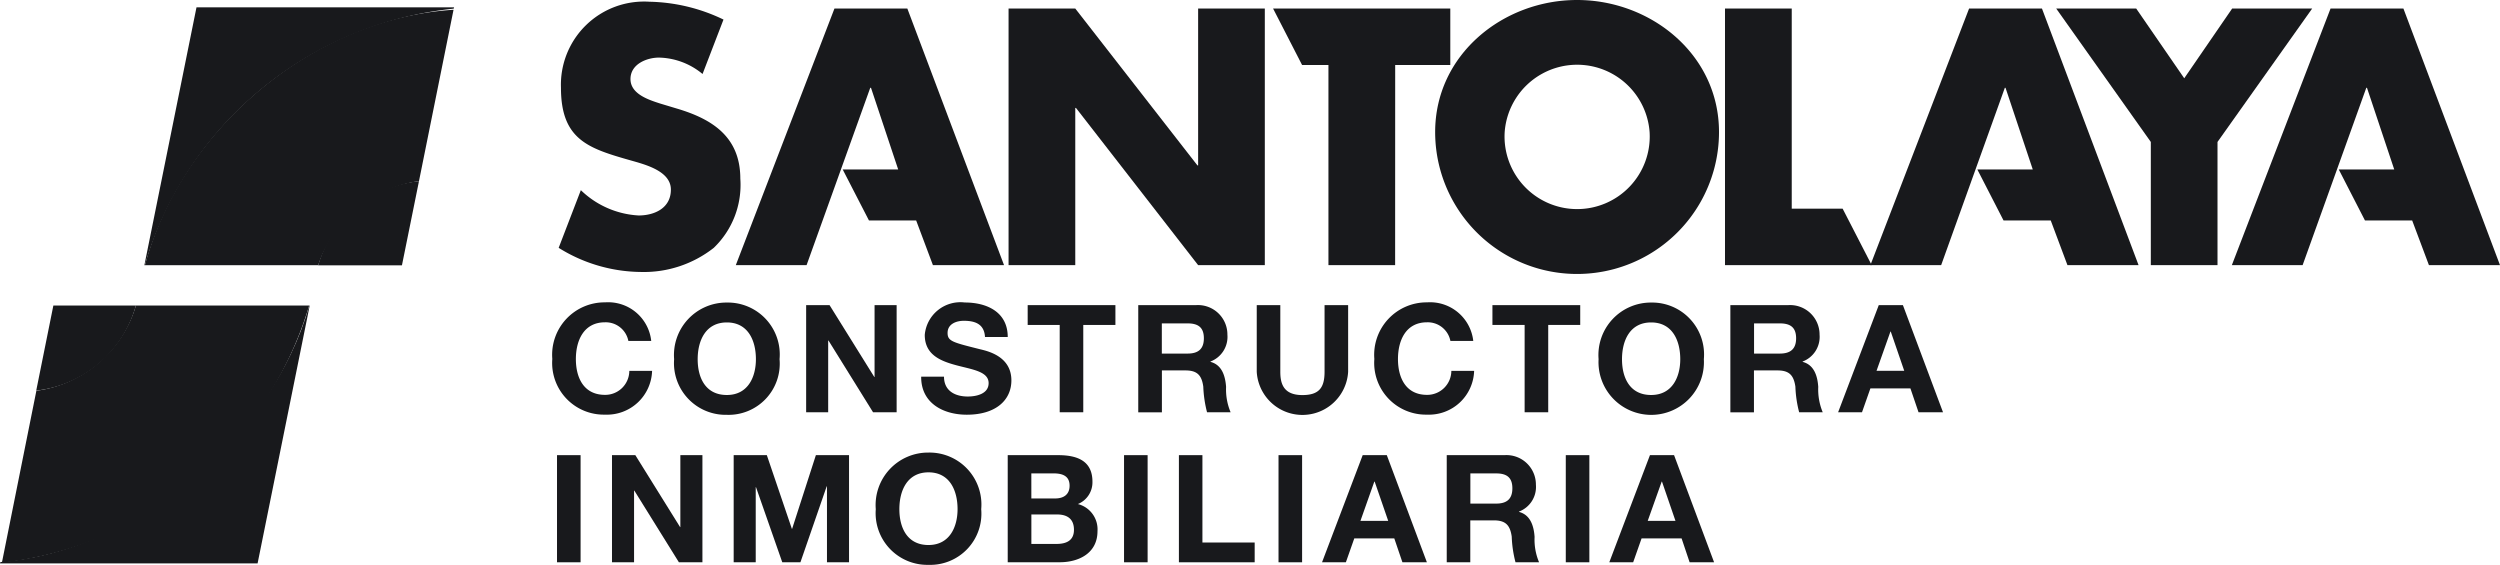
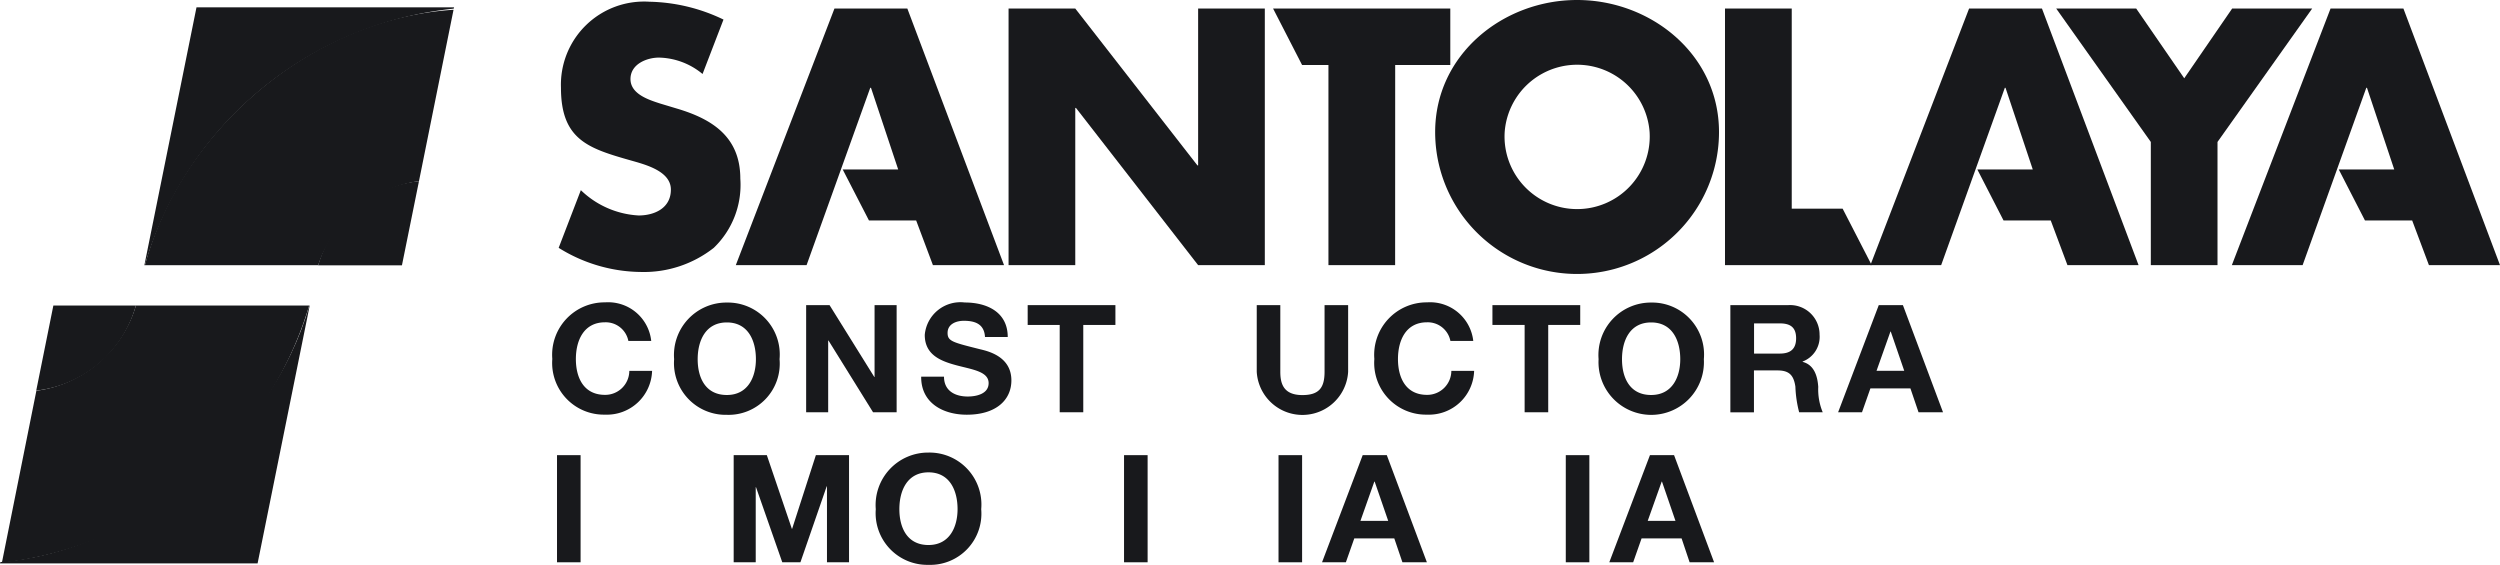
<svg xmlns="http://www.w3.org/2000/svg" width="132.78" height="30" viewBox="0 0 132.78 30">
  <g id="_8" data-name="8" transform="translate(-136.77 -189.57)">
    <path id="Trazado_915" data-name="Trazado 915" d="M239.449,245.642a1.226,1.226,0,0,0-1.243-1c-1.124,0-1.547.958-1.547,1.954s.422,1.9,1.547,1.9a1.28,1.28,0,0,0,1.291-1.276h1.21a2.4,2.4,0,0,1-2.5,2.326,2.744,2.744,0,0,1-2.8-2.956,2.784,2.784,0,0,1,2.8-3.007,2.3,2.3,0,0,1,2.454,2.049h-1.213Z" transform="translate(-69.303 -37.954)" fill="#18191c" />
    <path id="Trazado_916" data-name="Trazado 916" d="M259.959,243.6a2.759,2.759,0,0,1,2.8,3.007,2.718,2.718,0,0,1-2.8,2.956,2.746,2.746,0,0,1-2.8-2.956,2.786,2.786,0,0,1,2.8-3.007Zm0,4.91c1.124,0,1.544-.958,1.544-1.9,0-1-.422-1.954-1.544-1.954s-1.549.958-1.549,1.954S258.832,248.51,259.959,248.51Z" transform="translate(-84.585 -37.961)" fill="#18191c" />
    <path id="Trazado_917" data-name="Trazado 917" d="M280.733,244.06h1.24l2.376,3.816h.015V244.06h1.172v5.69h-1.252l-2.367-3.81H281.9v3.81H280.73v-5.69Z" transform="translate(-101.144 -38.284)" fill="#18191c" />
    <path id="Trazado_918" data-name="Trazado 918" d="M302.483,247.531c0,.755.592,1.053,1.261,1.053.437,0,1.109-.128,1.109-.711,0-.616-.854-.72-1.692-.943s-1.7-.55-1.7-1.618a1.9,1.9,0,0,1,2.126-1.722c1.19,0,2.281.517,2.281,1.832H304.66c-.039-.687-.523-.86-1.124-.86-.4,0-.863.167-.863.645,0,.44.271.5,1.7.86.413.1,1.689.369,1.689,1.66,0,1.044-.821,1.823-2.367,1.823-1.261,0-2.439-.622-2.424-2.022h1.21Z" transform="translate(-115.575 -37.954)" fill="#18191c" />
    <path id="Trazado_919" data-name="Trazado 919" d="M321.984,245.113h-1.7V244.06h4.66v1.053h-1.707v4.637h-1.252v-4.637Z" transform="translate(-128.932 -38.284)" fill="#18191c" />
-     <path id="Trazado_920" data-name="Trazado 920" d="M340.04,244.06h3.069a1.564,1.564,0,0,1,1.666,1.57,1.4,1.4,0,0,1-.9,1.425v.018c.616.161.788.758.83,1.332a3.115,3.115,0,0,0,.241,1.347h-1.252a6.347,6.347,0,0,1-.2-1.362c-.083-.6-.318-.862-.946-.862h-1.252v2.225H340.04v-5.69Zm1.252,2.573h1.371c.556,0,.862-.238.862-.812s-.3-.791-.862-.791h-1.371Z" transform="translate(-142.815 -38.284)" fill="#18191c" />
    <path id="Trazado_921" data-name="Trazado 921" d="M366.054,247.6a2.431,2.431,0,0,1-4.854,0V244.06h1.252V247.6c0,.622.161,1.237,1.172,1.237.889,0,1.178-.393,1.178-1.237V244.06h1.252Z" transform="translate(-157.682 -38.284)" fill="#18191c" />
    <path id="Trazado_922" data-name="Trazado 922" d="M386.242,245.642a1.228,1.228,0,0,0-1.243-1c-1.124,0-1.544.958-1.544,1.954s.419,1.9,1.544,1.9a1.282,1.282,0,0,0,1.291-1.276H387.5a2.4,2.4,0,0,1-2.5,2.326,2.746,2.746,0,0,1-2.8-2.956,2.786,2.786,0,0,1,2.8-3.007,2.308,2.308,0,0,1,2.454,2.049h-1.21Z" transform="translate(-172.436 -37.954)" fill="#18191c" />
    <path id="Trazado_923" data-name="Trazado 923" d="M405,245.113H403.29V244.06h4.663v1.053h-1.7v4.637H405v-4.637Z" transform="translate(-187.254 -38.284)" fill="#18191c" />
    <path id="Trazado_924" data-name="Trazado 924" d="M425.026,243.6a2.759,2.759,0,0,1,2.8,3.007,2.8,2.8,0,1,1-5.591,0,2.786,2.786,0,0,1,2.8-3.007Zm0,4.91c1.124,0,1.547-.958,1.547-1.9,0-1-.422-1.954-1.547-1.954s-1.547.958-1.547,1.954S423.9,248.51,425.026,248.51Z" transform="translate(-200.561 -37.961)" fill="#18191c" />
    <path id="Trazado_925" data-name="Trazado 925" d="M445.786,244.06h3.066a1.566,1.566,0,0,1,1.666,1.57,1.4,1.4,0,0,1-.9,1.425v.018c.616.161.791.758.83,1.332a3.158,3.158,0,0,0,.238,1.347h-1.252a6.174,6.174,0,0,1-.2-1.362c-.089-.6-.321-.862-.949-.862h-1.252v2.225H445.78v-5.69Zm1.252,2.573h1.371c.556,0,.863-.238.863-.812s-.3-.791-.863-.791h-1.371Z" transform="translate(-217.107 -38.284)" fill="#18191c" />
    <path id="Trazado_926" data-name="Trazado 926" d="M467.176,244.06h1.285l2.13,5.69h-1.3l-.431-1.267h-2.126l-.446,1.267H465.02l2.159-5.69Zm-.116,3.489h1.472l-.717-2.088H467.8Z" transform="translate(-230.624 -38.284)" fill="#18191c" />
    <path id="Trazado_927" data-name="Trazado 927" d="M236.24,270.85h1.252v5.69H236.24Z" transform="translate(-69.886 -57.106)" fill="#18191c" />
-     <path id="Trazado_928" data-name="Trazado 928" d="M246.05,270.85h1.243l2.376,3.819h.015V270.85h1.172v5.69h-1.249l-2.367-3.807h-.015v3.807h-1.172v-5.69Z" transform="translate(-76.779 -57.106)" fill="#18191c" />
    <path id="Trazado_929" data-name="Trazado 929" d="M267.79,270.85h1.761l1.329,3.911h.015l1.261-3.911h1.761v5.69h-1.172v-4.033h-.015l-1.395,4.033h-.964l-1.395-3.988h-.015v3.988H267.79v-5.69Z" transform="translate(-92.053 -57.106)" fill="#18191c" />
    <path id="Trazado_930" data-name="Trazado 930" d="M295.969,270.39a2.759,2.759,0,0,1,2.8,3.007,2.718,2.718,0,0,1-2.8,2.956,2.746,2.746,0,0,1-2.8-2.956A2.786,2.786,0,0,1,295.969,270.39Zm0,4.91c1.121,0,1.544-.958,1.544-1.906,0-1-.422-1.954-1.544-1.954s-1.547.958-1.547,1.954S294.844,275.3,295.969,275.3Z" transform="translate(-109.885 -56.783)" fill="#18191c" />
-     <path id="Trazado_931" data-name="Trazado 931" d="M316.733,270.843h2.68c1.083,0,1.817.351,1.817,1.41a1.246,1.246,0,0,1-.773,1.187,1.388,1.388,0,0,1,1.041,1.443c0,1.157-.979,1.648-2.008,1.648h-2.76v-5.69Zm1.252,2.3h1.267c.437,0,.764-.2.764-.678,0-.541-.413-.654-.86-.654h-1.172Zm0,2.415h1.338c.494,0,.925-.161.925-.75s-.366-.815-.9-.815h-1.362v1.561Z" transform="translate(-126.438 -57.099)" fill="#18191c" />
    <path id="Trazado_932" data-name="Trazado 932" d="M337.5,270.85h1.252v5.69H337.5Z" transform="translate(-141.03 -57.106)" fill="#18191c" />
-     <path id="Trazado_933" data-name="Trazado 933" d="M347.3,270.85h1.249v4.64h2.775v1.05H347.3Z" transform="translate(-147.916 -57.106)" fill="#18191c" />
    <path id="Trazado_934" data-name="Trazado 934" d="M365.09,270.85h1.252v5.69H365.09Z" transform="translate(-160.415 -57.106)" fill="#18191c" />
    <path id="Trazado_935" data-name="Trazado 935" d="M375.019,270.85H376.3l2.129,5.69h-1.3l-.431-1.267h-2.126l-.446,1.267H372.86Zm-.119,3.492h1.475l-.72-2.088h-.018l-.738,2.088Z" transform="translate(-165.874 -57.106)" fill="#18191c" />
-     <path id="Trazado_936" data-name="Trazado 936" d="M395.133,270.85H398.2a1.564,1.564,0,0,1,1.666,1.57,1.4,1.4,0,0,1-.9,1.428v.015c.613.161.791.755.83,1.332a3.092,3.092,0,0,0,.238,1.344h-1.252a6.173,6.173,0,0,1-.2-1.362c-.086-.6-.318-.863-.949-.863h-1.252v2.225H395.13v-5.69Zm1.252,2.573h1.371c.556,0,.86-.238.86-.812s-.3-.791-.86-.791h-1.371Z" transform="translate(-181.521 -57.106)" fill="#18191c" />
    <path id="Trazado_937" data-name="Trazado 937" d="M416.39,270.85h1.252v5.69H416.39Z" transform="translate(-196.458 -57.106)" fill="#18191c" />
    <path id="Trazado_938" data-name="Trazado 938" d="M426.319,270.85H427.6l2.126,5.69h-1.3L428,275.272h-2.126l-.446,1.267H424.16Zm-.119,3.492h1.475l-.717-2.088h-.015Z" transform="translate(-201.917 -57.106)" fill="#18191c" />
    <path id="Trazado_939" data-name="Trazado 939" d="M316.88,191.09h3.542l6.49,8.334h.036V191.09h3.542v13.63h-3.542l-6.489-8.351h-.036v8.351H316.88Z" transform="translate(-126.543 -1.068)" fill="#18191c" />
    <path id="Trazado_940" data-name="Trazado 940" d="M370.587,204.72h-3.542v-10.63h-1.4l-1.541-3h9.413v3h-2.927Z" transform="translate(-159.719 -1.068)" fill="#18191c" />
    <path id="Trazado_941" data-name="Trazado 941" d="M408.136,196.583a7.538,7.538,0,0,1-15.076,0c0-4.122,3.614-7.013,7.536-7.013S408.136,192.461,408.136,196.583Zm-11.385.021a3.856,3.856,0,1,0,7.7,0,3.859,3.859,0,0,0-7.7,0Z" transform="translate(-180.066 0)" fill="#18191c" />
    <path id="Trazado_942" data-name="Trazado 942" d="M448.362,201.72h2.706l1.544,3H444.82V191.09h3.545v10.63Z" transform="translate(-216.432 -1.068)" fill="#18191c" />
    <path id="Trazado_943" data-name="Trazado 943" d="M489.866,219.833l-.006,0v0Z" transform="translate(-248.077 -21.26)" fill="#18191c" />
    <path id="Trazado_944" data-name="Trazado 944" d="M479.893,191.09h-3.869l-5.243,13.63h3.759l3.382-9.419h.036l1.448,4.339h-2.944l1.392,2.709h2.507l.886,2.37h3.777Z" transform="translate(-234.671 -1.068)" fill="#18191c" />
    <path id="Trazado_945" data-name="Trazado 945" d="M277.28,191.09H273.41l-5.24,13.63h3.759l3.382-9.419h.039l1.445,4.339h-2.947l1.395,2.709h2.507l.889,2.37h3.777Z" transform="translate(-92.32 -1.068)" fill="#18191c" />
    <path id="Trazado_946" data-name="Trazado 946" d="M241.361,189.88a4.416,4.416,0,0,0-4.7,4.571c0,2.763,1.466,3.218,3.688,3.852.758.217,2.15.559,2.15,1.555s-.886,1.374-1.716,1.374a4.783,4.783,0,0,1-3.066-1.344l-1.178,3.063a8.372,8.372,0,0,0,4.369,1.282,6,6,0,0,0,3.869-1.282,4.634,4.634,0,0,0,1.41-3.67c0-2.207-1.466-3.161-3.361-3.724l-.9-.271c-.616-.2-1.573-.506-1.573-1.3s.865-1.139,1.517-1.139a3.739,3.739,0,0,1,2.311.871l1.112-2.891A9.44,9.44,0,0,0,241.361,189.88Z" transform="translate(-70.097 -0.218)" fill="#18191c" />
    <path id="Trazado_947" data-name="Trazado 947" d="M544.443,191.09h-3.869l-5.243,13.63h3.759l3.382-9.419h.036l1.448,4.339H541.01l1.392,2.709h2.507l.889,2.37h3.774Z" transform="translate(-280.023 -1.068)" fill="#18191c" />
    <path id="Trazado_948" data-name="Trazado 948" d="M503.963,191.09h4.247l2.552,3.706,2.546-3.706h4.25l-5.029,7.087v6.543h-3.542v-6.543l-5.026-7.087Z" transform="translate(-257.983 -1.068)" fill="#18191c" />
    <path id="Trazado_949" data-name="Trazado 949" d="M178.979,190.951l.021-.071H165.319l-2.769,13.7h.024a19.162,19.162,0,0,1,16.405-13.63Z" transform="translate(-18.113 -0.92)" fill="#18191c" />
    <path id="Trazado_950" data-name="Trazado 950" d="M162.653,204.9h9.2a6.633,6.633,0,0,1,5.353-4.467l1.835-9.1c-7.438.458-14.413,6.269-16.39,13.565Z" transform="translate(-18.183 -1.244)" fill="#18191c" />
    <path id="Trazado_951" data-name="Trazado 951" d="M198.943,221.93a6.227,6.227,0,0,0-5.353,4.467h4.449Z" transform="translate(-39.921 -22.736)" fill="#18191c" />
    <path id="Trazado_952" data-name="Trazado 952" d="M136.791,257.757l-.021.071h13.681l2.769-13.7H153.2c-2.028,7.067-9.187,13.033-16.408,13.628Z" transform="translate(0 -38.333)" fill="#18191c" />
    <path id="Trazado_953" data-name="Trazado 953" d="M153.429,244.13h-9.2a6.407,6.407,0,0,1-5.288,4.527l-1.832,9.134a19.294,19.294,0,0,0,16.319-13.657Z" transform="translate(-0.239 -38.333)" fill="#18191c" />
    <path id="Trazado_954" data-name="Trazado 954" d="M143.24,248.648a6.206,6.206,0,0,0,5.294-4.518H144.15Z" transform="translate(-4.546 -38.333)" fill="#18191c" />
  </g>
</svg>